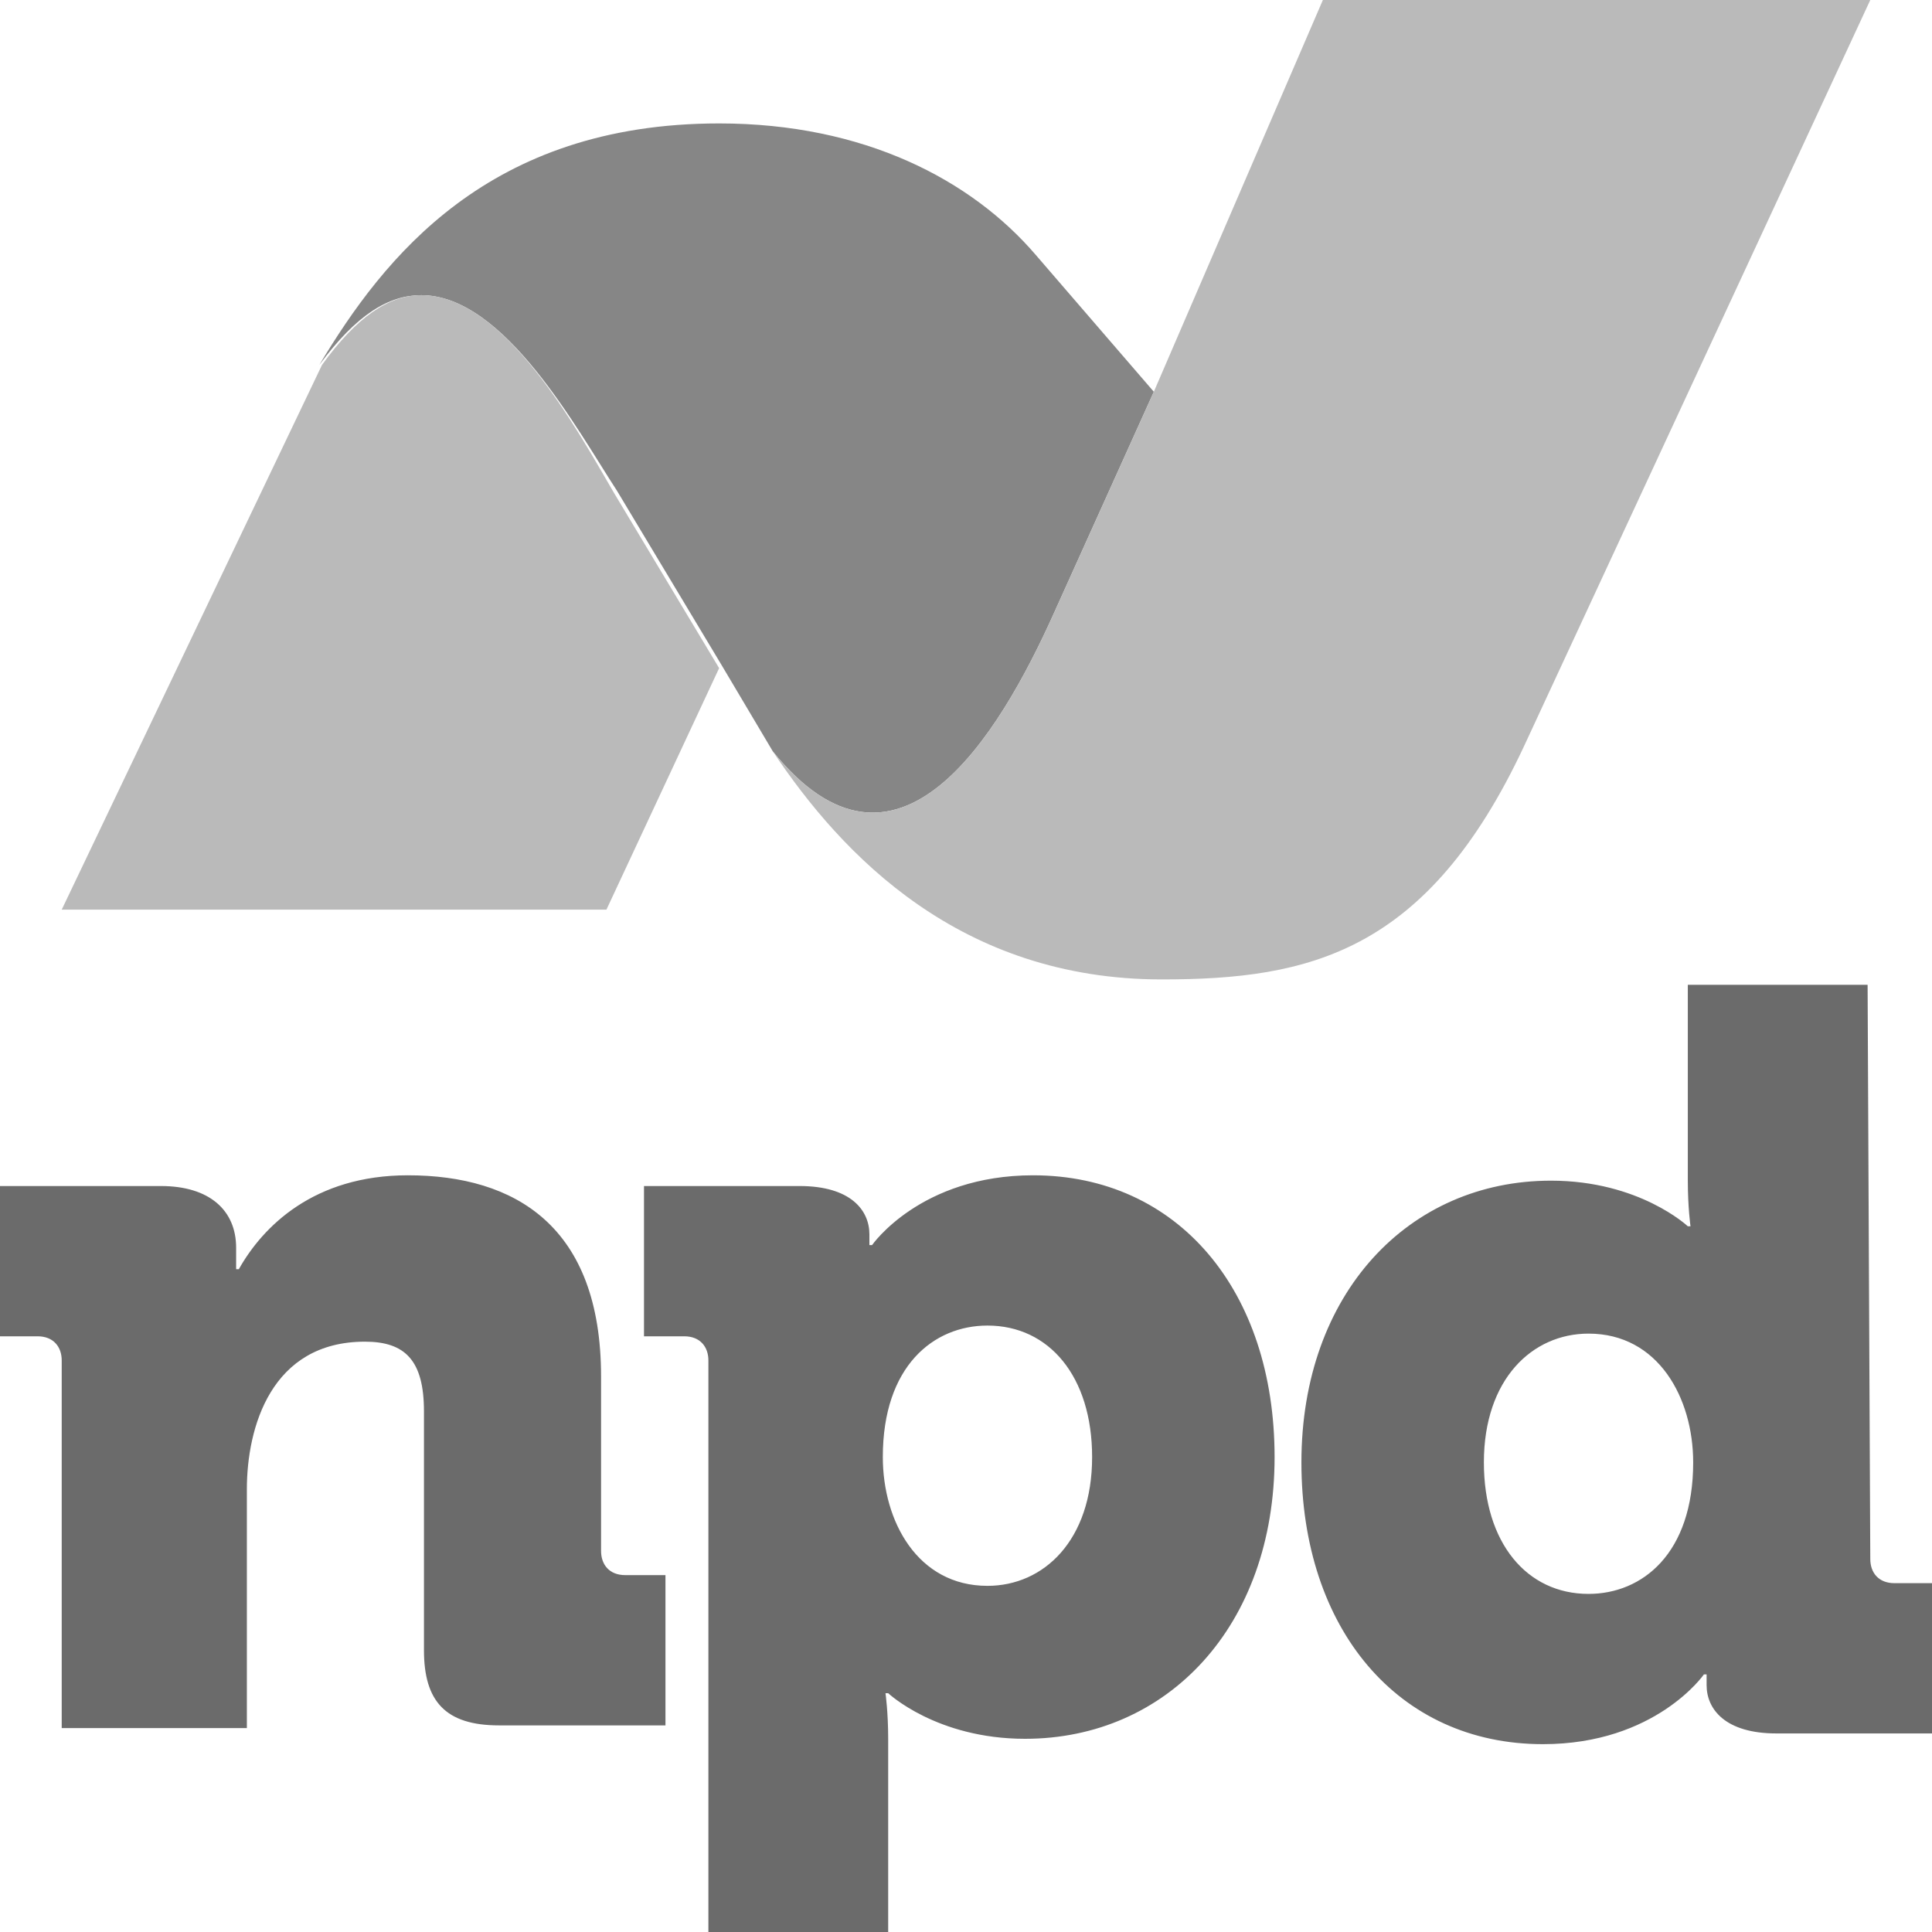
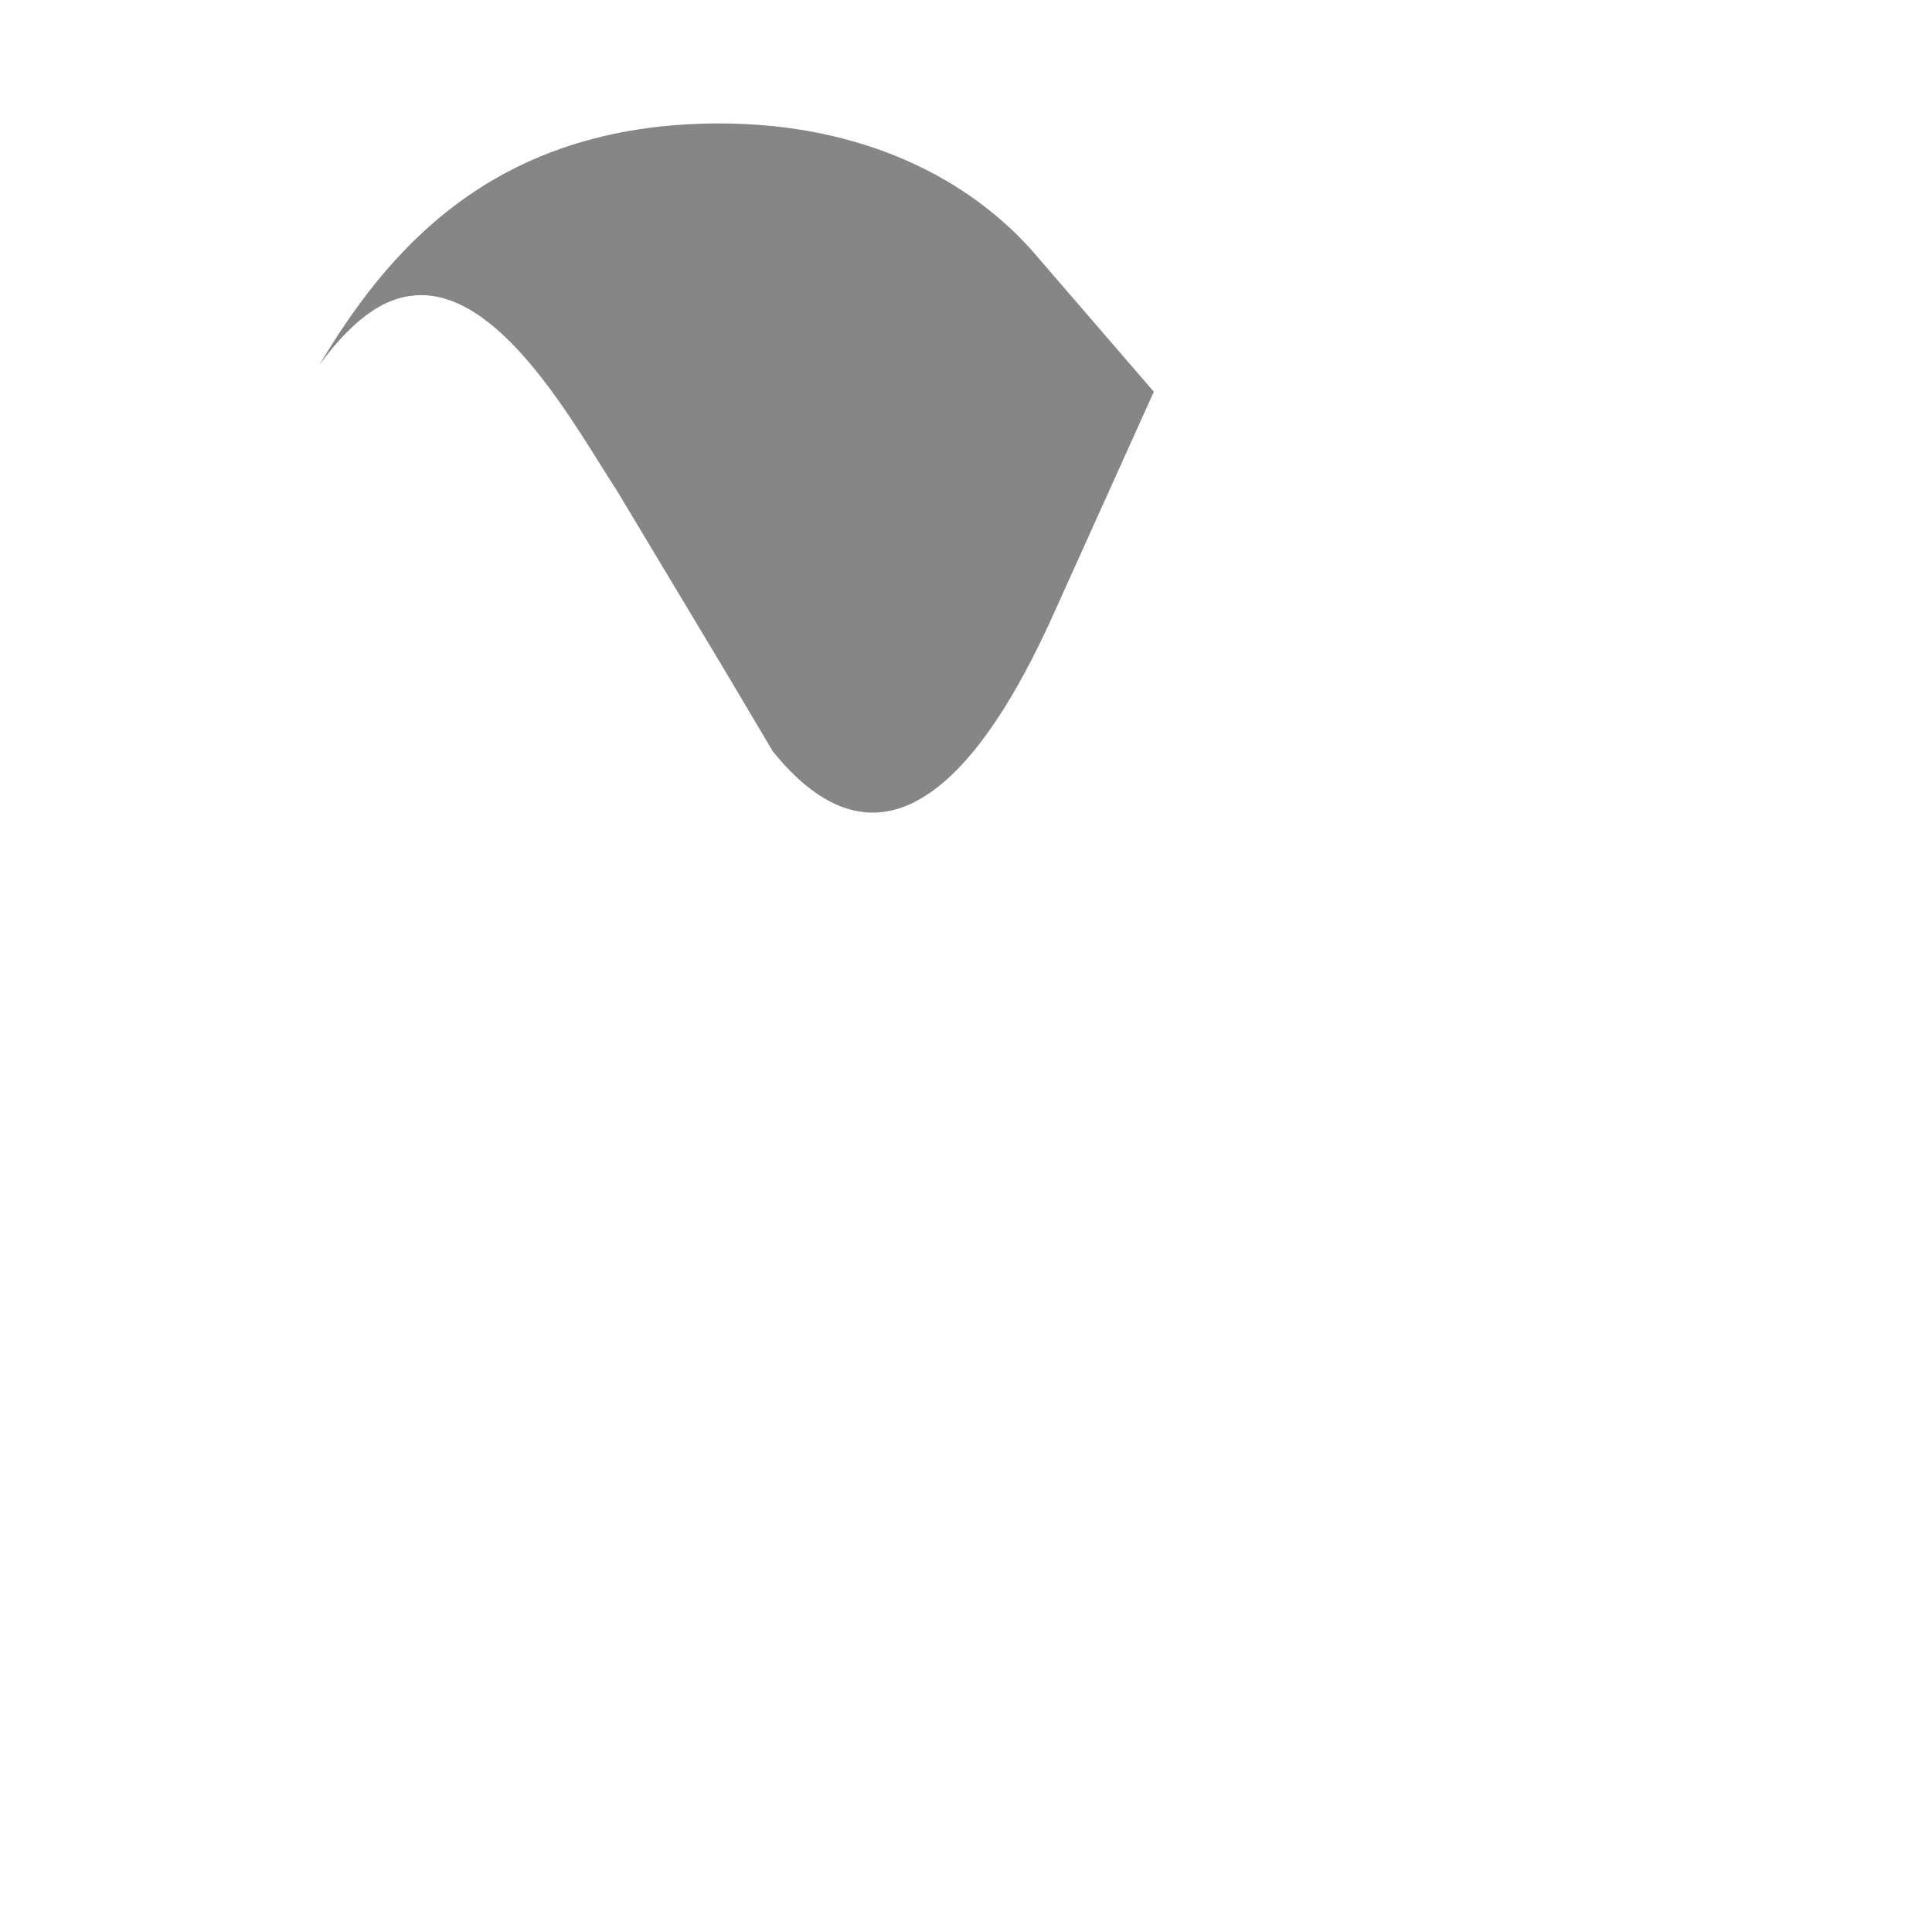
<svg xmlns="http://www.w3.org/2000/svg" version="1.1" id="Layer_1" x="0px" y="0px" viewBox="0 0 72 72" style="enable-background:new 0 0 72 72;" xml:space="preserve">
  <style type="text/css">
	.st0{fill:#6B6B6B;}
	.st1{fill:#868686;}
	.st2{fill:#BABABA;}
</style>
-   <path class="st0" d="M2.3,50.7c0-0.5-0.3-0.9-0.9-0.9H0v-5.6h6c1.8,0,2.8,0.9,2.8,2.3v0.8h0.1c0.9-1.6,2.8-3.5,6.3-3.5  c4,0,7.2,1.9,7.2,7.5v6.5c0,0.5,0.3,0.9,0.9,0.9h1.5v5.6h-6.2c-2,0-2.8-0.9-2.8-2.8v-8.9c0-1.9-0.7-2.6-2.2-2.6  c-3.5,0-4.4,3.2-4.4,5.5v8.9H2.3V50.7z M26.4,50.7c0-0.5-0.3-0.9-0.9-0.9H24v-5.6h5.8c1.9,0,2.6,0.9,2.6,1.8v0.4h0.1  c0,0,1.8-2.6,6-2.6c5.4,0,9,4.3,9,10.5c0,6.3-4,10.5-9.3,10.5c-3.3,0-5.1-1.7-5.1-1.7H33c0,0,0.1,0.7,0.1,1.7V72h-6.7  C26.4,72,26.4,50.7,26.4,50.7z M36.8,59.1c2.1,0,3.9-1.7,3.9-4.8c0-3-1.6-4.9-3.9-4.9c-2,0-3.9,1.5-3.9,4.9  C32.9,56.7,34.2,59.1,36.8,59.1z M69.7,58.1c0,0.5,0.3,0.9,0.9,0.9H72v5.6h-5.8c-1.9,0-2.6-0.9-2.6-1.8v-0.4h-0.1c0,0-1.8,2.6-6,2.6  c-5.4,0-9-4.3-9-10.5c0-6.3,4-10.5,9.3-10.5c3.3,0,5.1,1.7,5.1,1.7H63c0,0-0.1-0.7-0.1-1.7v-7.3h6.7L69.7,58.1L69.7,58.1z   M59.2,49.7c-2.1,0-3.9,1.7-3.9,4.8c0,3,1.6,4.9,3.9,4.9c2,0,3.9-1.5,3.9-4.9C63.1,52.1,61.8,49.7,59.2,49.7z" />
  <path class="st1" d="M26.9,24.8L23,18.3C21.5,16,18.8,11,15.7,11c-1.2,0-2.4,0.7-3.8,2.6c2.4-4,6.3-9,14.9-9c5.4,0,9.4,2.1,11.8,4.9  l4.4,5.1l-3.7,8.2c-2.1,4.7-5.9,10.9-10.5,5.2L26.9,24.8z" />
-   <path class="st2" d="M12,13.6L2.3,33.9h20.3l4.2-9l-3.9-6.5C21.5,16,18.8,11,15.7,11C14.5,11,13.3,11.8,12,13.6z" />
-   <path class="st2" d="M28.8,28c2.6,3.9,7,8.5,14.5,8.5c5.5,0,9.9-1,13.5-8.7L69.7,0H49.3L43,14.6l-3.7,8.2  C37.2,27.5,33.4,33.7,28.8,28z" />
</svg>